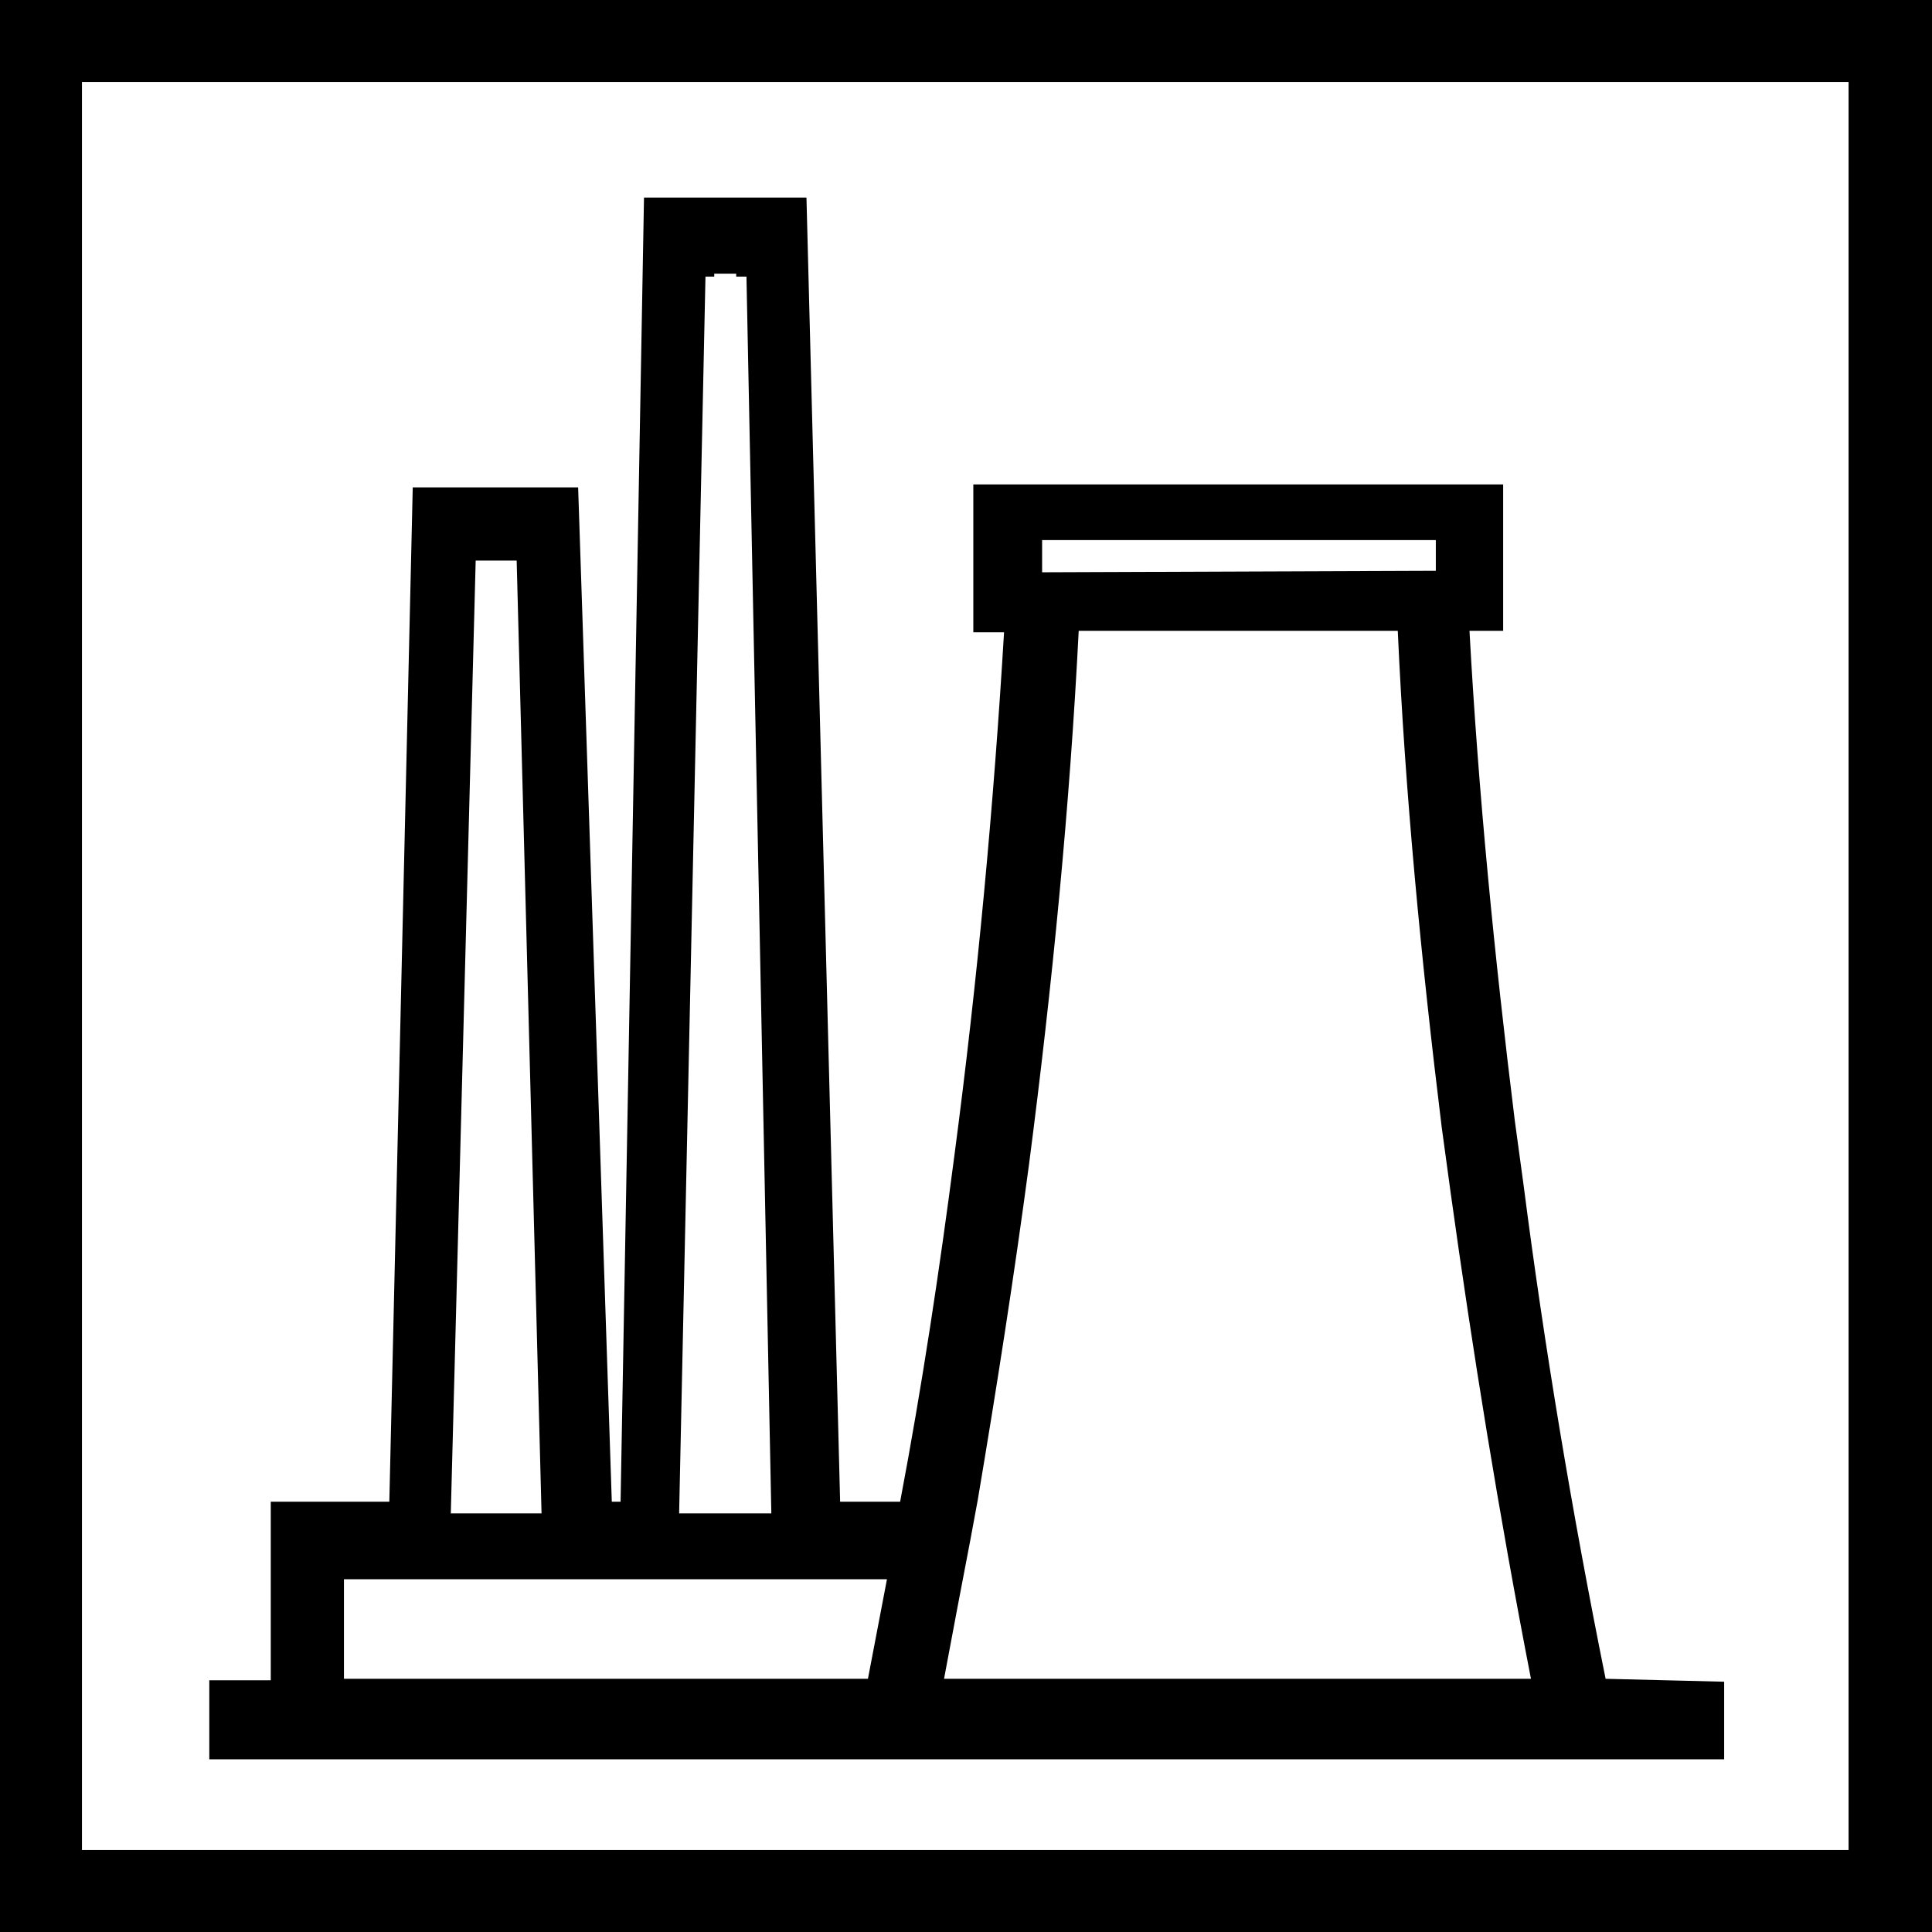
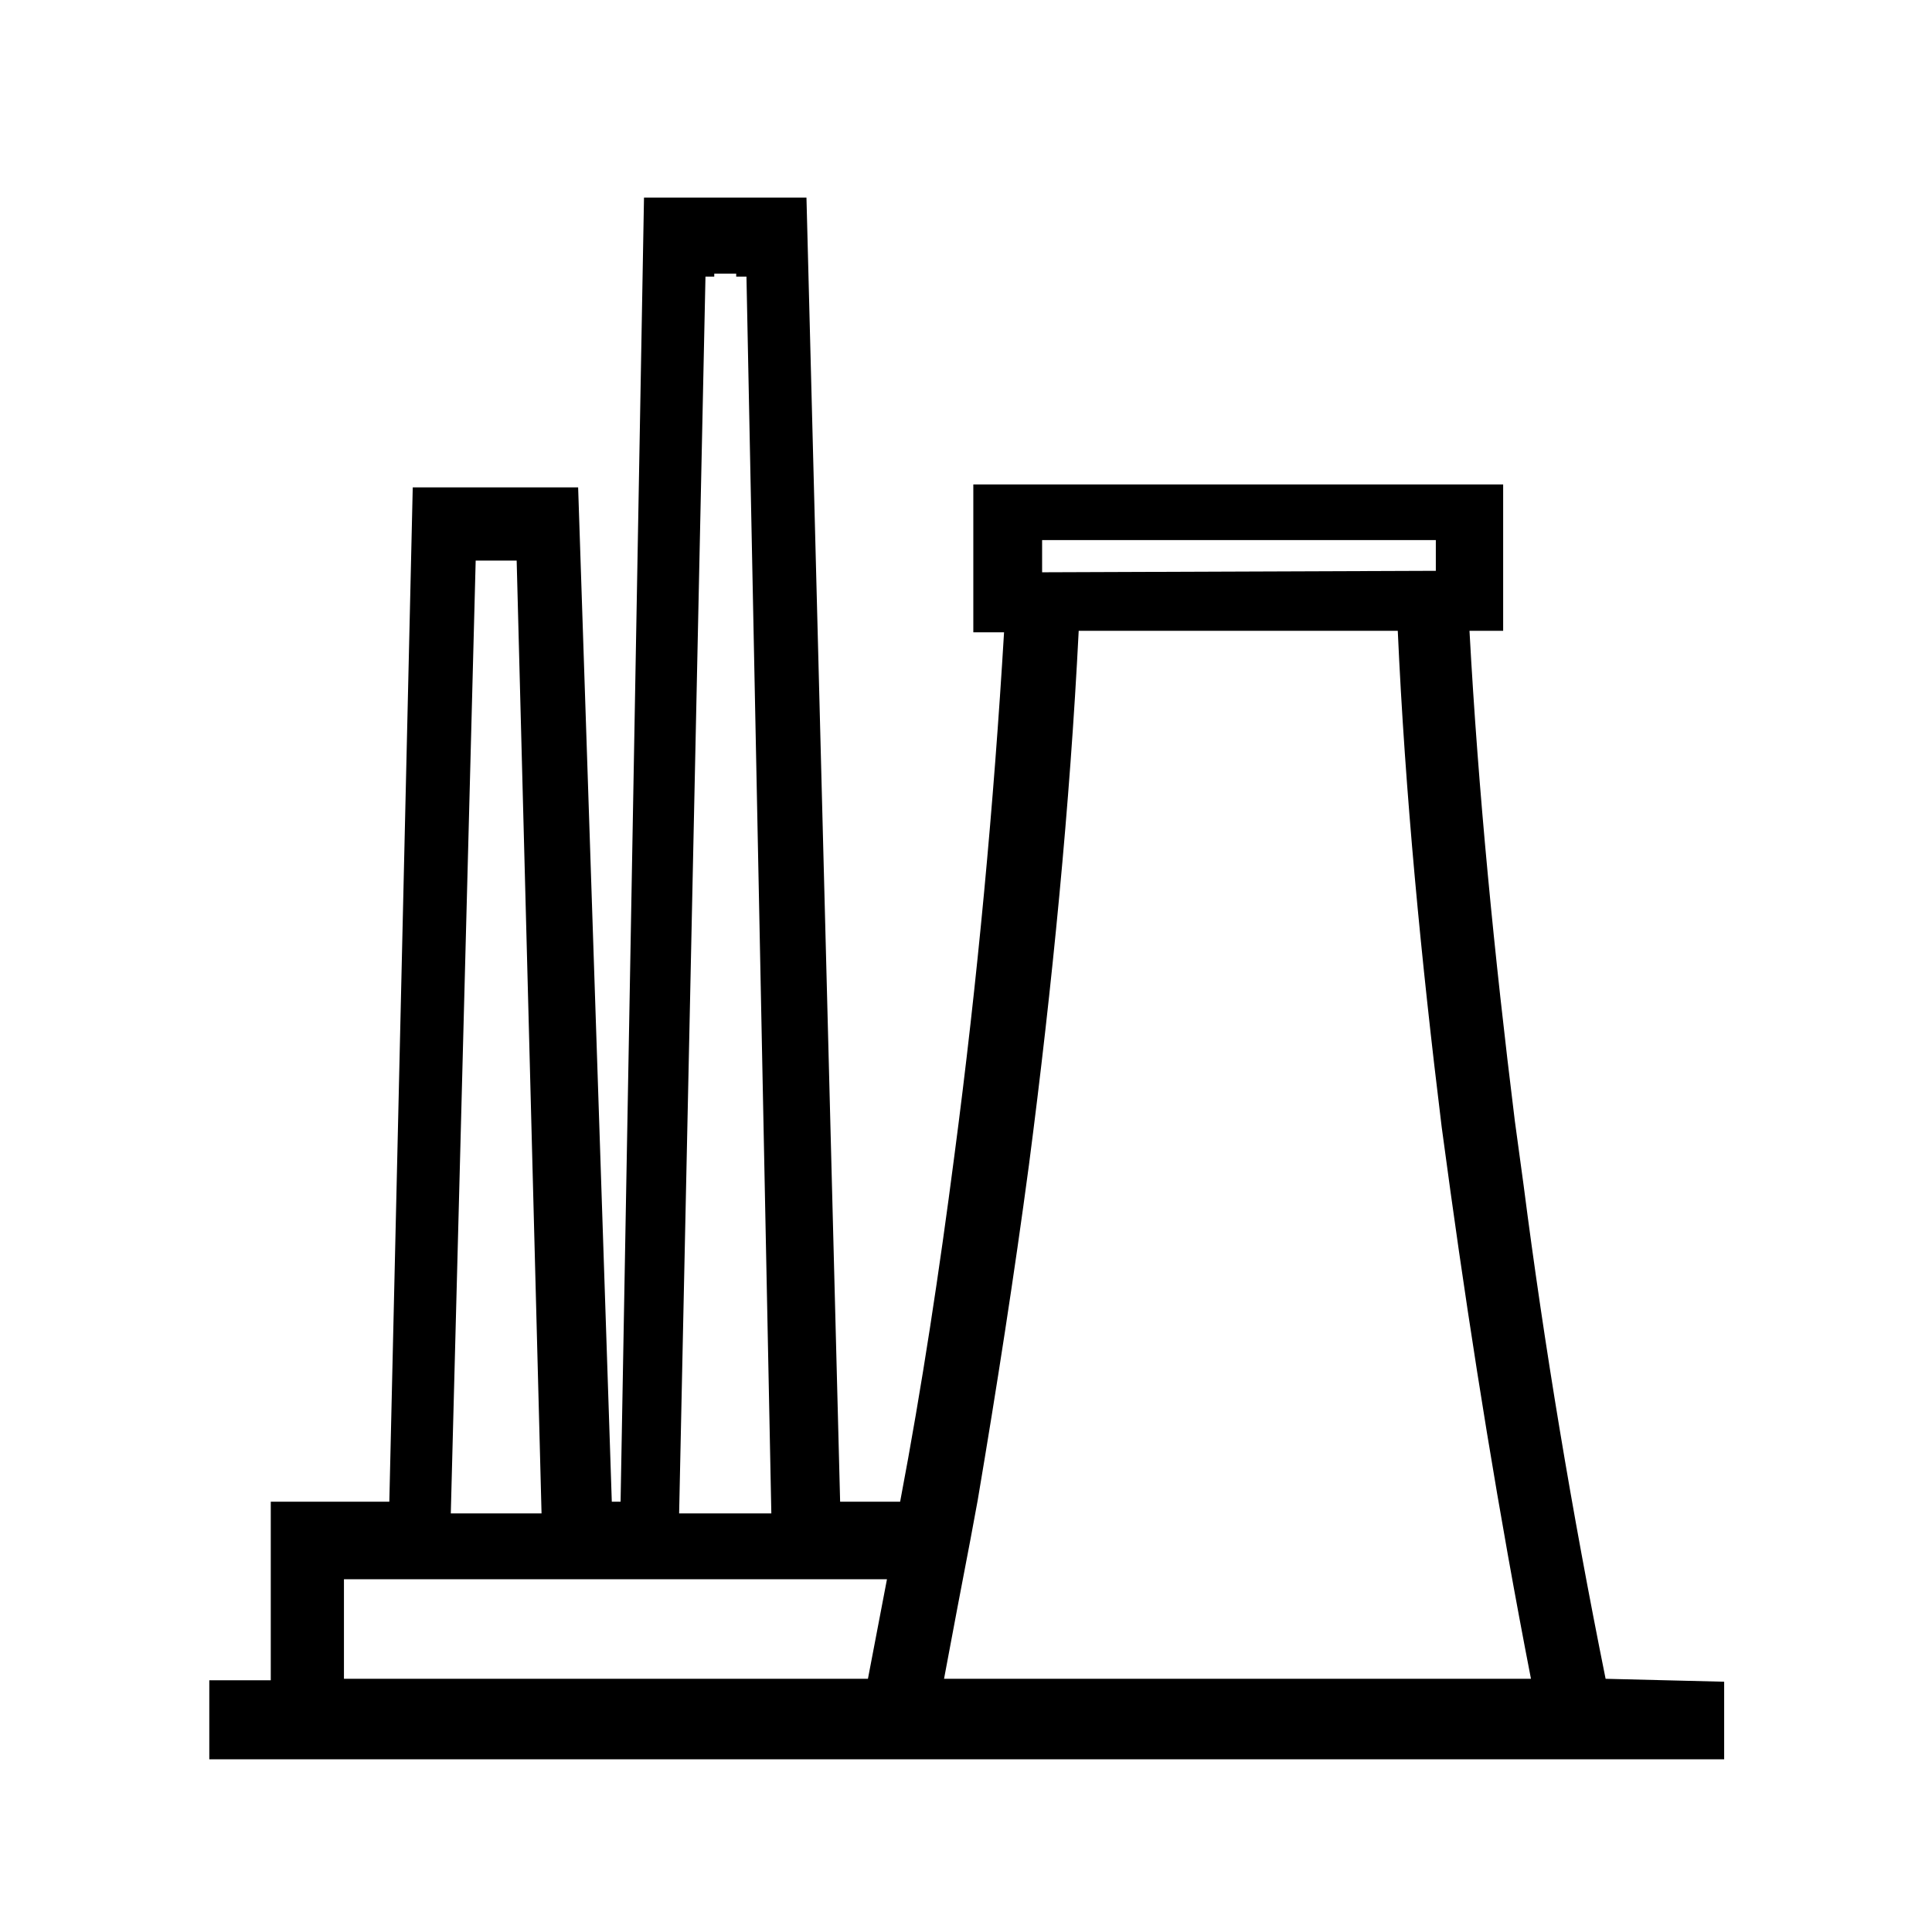
<svg xmlns="http://www.w3.org/2000/svg" version="1.1" id="Layer_1" x="0px" y="0px" viewBox="0 0 132 132" style="enable-background:new 0 0 132 132;" xml:space="preserve" width="132" height="132">
  <style type="text/css">
	.st0{fill:#000000;}
</style>
-   <path class="st0" d="M0,0v132h132V0H0z M126.4,126.4H5.6V5.6h120.7V126.4z" />
  <path class="st0" d="M109.7,114.7c-2.3-11.4-4.2-22.8-5.6-33.7l-0.6-4.4c-1.4-11.3-2.5-22.5-3.1-33.5h2.3V33.1H66.5v10.1h2.1  c-0.7,11.7-1.8,23.7-3.4,35.8c-1,7.7-2.2,15.7-3.7,23.6h-4.1l-2.3-89.1H44l-1.6,89.1h-0.6l-2.3-69.3H28.2l-1.6,69.3h-8.1v12.2h-4.2  v5.4h103.5v-5.3L109.7,114.7z M48.2,18.9h0.6v-0.2h1.5v0.2h0.7l1.7,84.5h-6.3L48.2,18.9z M32.5,38.3h2.8l1.7,65.1h-6.2L32.5,38.3z   M59.3,114.7H23.5v-6.8h37.1L59.3,114.7z M71.2,36.9h26.9V39l-26.9,0.1L71.2,36.9z M64.5,114.7c0.6-3.2,1.2-6.4,1.8-9.5l0.5-2.7l0,0  c1.3-7.7,2.5-15.4,3.5-22.9c1.6-12.3,2.8-24.6,3.4-36.5h21.8C96,54.2,97.1,65.6,98.5,77l0.6,4.4c1.5,10.8,3.3,22,5.5,33.3  L64.5,114.7z" />
</svg>